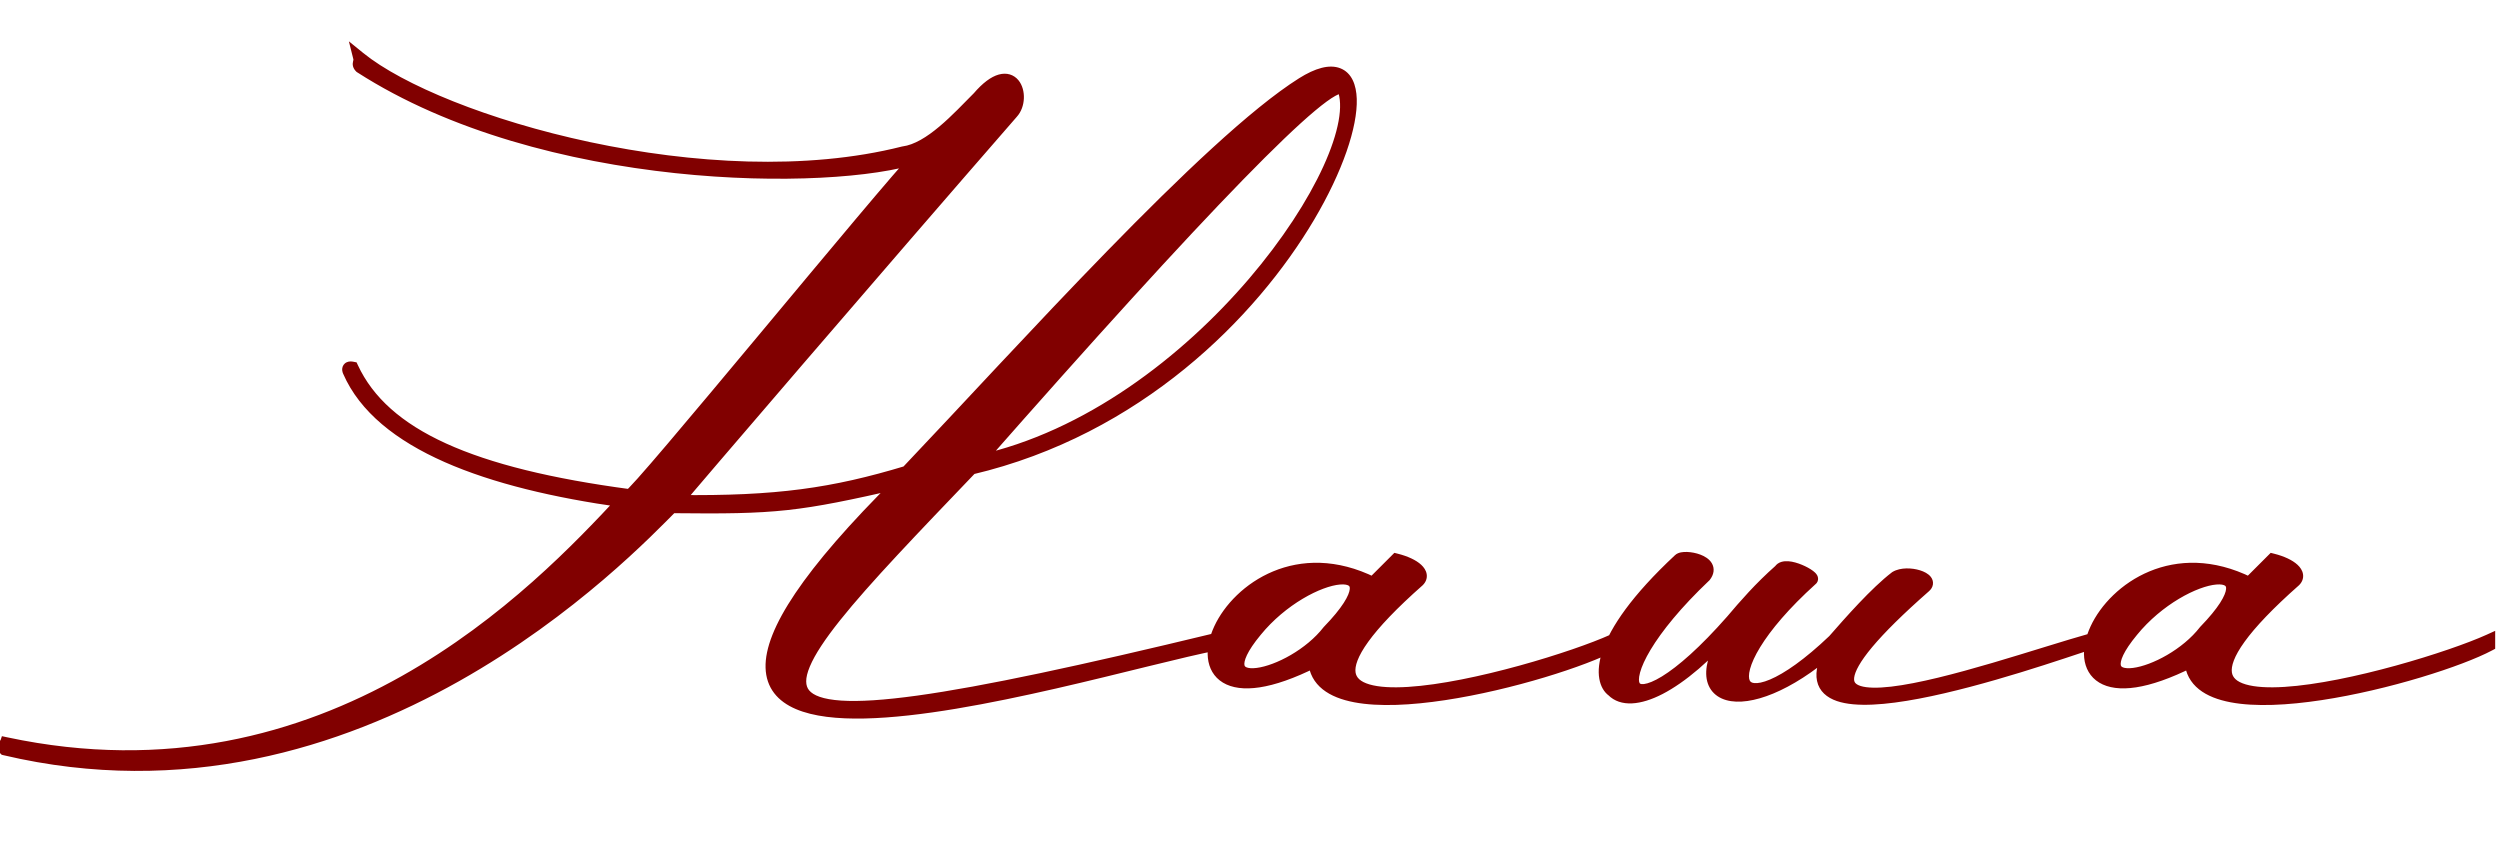
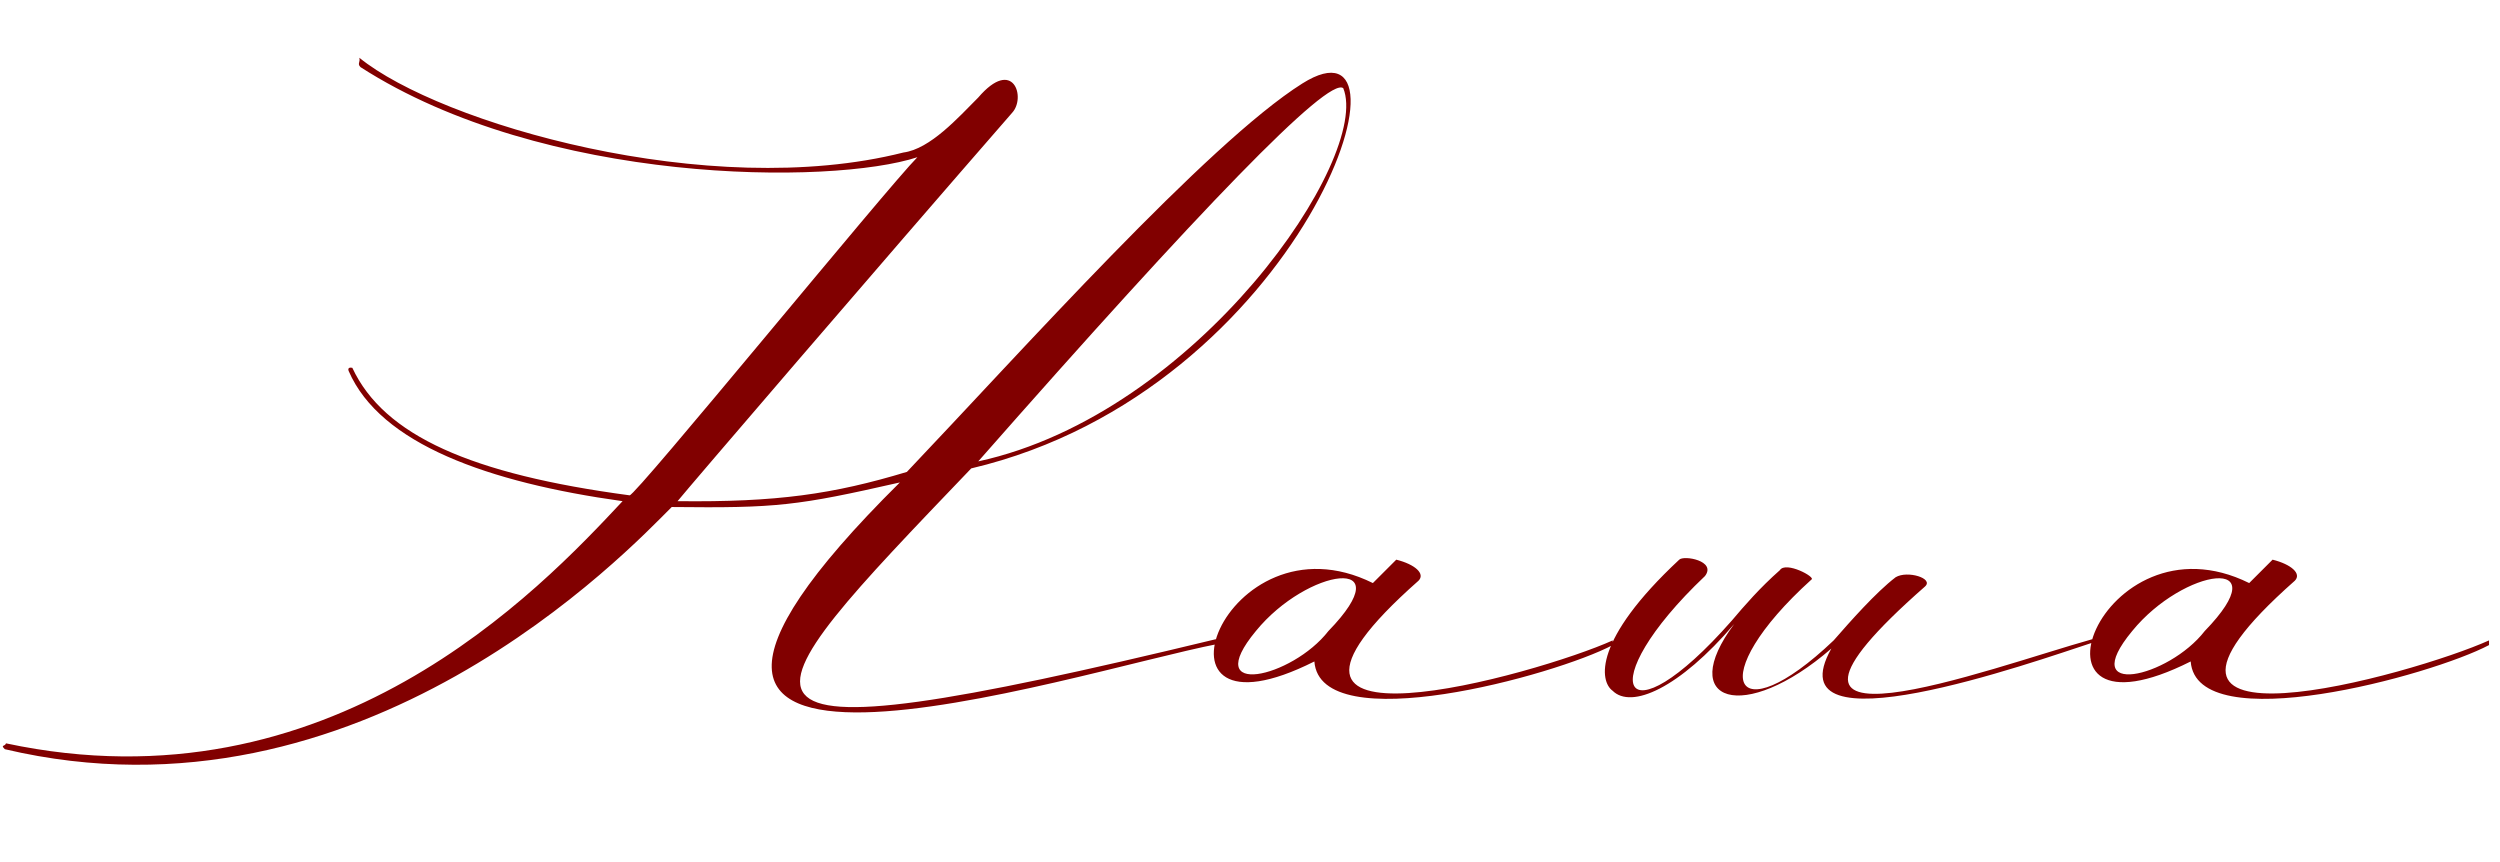
<svg xmlns="http://www.w3.org/2000/svg" width="203" height="70" viewBox="0 0 203 70" fill="none">
  <path d="M105.748 6.78C116.008 0.32 105.843 31.67 78.863 38.035C59.863 57.89 55.113 62.45 98.718 51.905C99.193 52.38 98.908 52.285 98.908 52.285C87.128 54.565 42.763 69.195 73.068 39.175C64.708 41.075 63.093 41.265 54.543 41.17C51.028 44.685 29.368 67.675 0.393 60.835C0.013 60.455 0.393 60.645 0.488 60.36C26.803 65.965 43.808 47.915 50.553 40.695C39.628 39.175 30.888 36.04 28.323 30.15C28.323 30.15 28.133 29.77 28.608 29.865C31.173 35.375 38.298 38.51 51.123 40.22C51.503 40.41 72.118 15.14 74.493 12.765C67.558 15.045 44.188 15.045 29.273 5.45C28.988 5.165 29.273 5.07 29.178 4.69C35.733 10.01 57.583 16.375 73.353 12.385C75.538 12.1 77.818 9.535 79.433 7.92C82.283 4.595 83.328 7.92 82.188 9.155C71.263 21.695 55.778 39.745 55.018 40.695C63.093 40.79 67.653 40.125 73.638 38.32C82.853 28.63 98.053 11.625 105.748 6.78ZM79.433 37.465C97.293 33.57 111.353 12.765 109.073 7.16C107.838 6.21 97.483 16.945 79.433 37.465ZM106.727 53.71C92.002 61.12 99.412 41.36 111.477 47.345L113.377 45.445C114.897 45.825 115.752 46.585 115.182 47.155C98.082 62.26 124.872 54.755 130.952 52V52.38C126.297 54.85 107.202 60.075 106.727 53.71ZM107.867 51.24C113.947 44.97 106.157 46.11 101.977 51.24C97.417 56.75 104.922 55.04 107.867 51.24ZM130.939 56.085C129.894 55.325 129.324 52 136.354 45.445C136.734 45.065 139.394 45.54 138.444 46.775C129.134 55.61 131.699 60.55 140.629 50.385C141.674 49.15 142.909 47.725 144.524 46.3C144.999 45.54 147.469 46.87 147.089 47.06C138.254 55.04 140.724 59.79 148.894 52C150.224 50.48 152.314 48.105 153.929 46.87C154.879 46.3 157.064 46.965 156.304 47.63C139.204 62.64 161.719 54.185 169.889 51.905V52.19C165.234 53.71 143.859 61.31 148.704 52.665C141.579 58.84 136.069 57.035 140.819 50.67C136.354 55.895 132.459 57.605 130.939 56.085ZM177.884 53.71C163.159 61.12 170.569 41.36 182.634 47.345L184.534 45.445C186.054 45.825 186.909 46.585 186.339 47.155C169.239 62.26 196.029 54.755 202.109 52V52.38C197.454 54.85 178.359 60.075 177.884 53.71ZM179.024 51.24C185.104 44.97 177.314 46.11 173.134 51.24C168.574 56.75 176.079 55.04 179.024 51.24Z" fill="#810000" />
-   <path d="M105.748 6.78L105.481 6.357L105.481 6.357L105.748 6.78ZM78.863 38.035L78.748 37.548L78.604 37.582L78.501 37.689L78.863 38.035ZM98.718 51.905L99.071 51.551L98.873 51.353L98.6 51.419L98.718 51.905ZM98.908 52.285L99.066 51.811L98.941 51.769L98.813 51.794L98.908 52.285ZM73.068 39.175L73.419 39.53L74.661 38.3L72.957 38.687L73.068 39.175ZM54.543 41.17L54.548 40.67L54.338 40.668L54.189 40.816L54.543 41.17ZM0.393 60.835L0.039 61.189L0.14 61.289L0.278 61.322L0.393 60.835ZM0.488 60.36L0.592 59.871L0.155 59.778L0.013 60.202L0.488 60.36ZM50.553 40.695L50.918 41.036L51.575 40.333L50.621 40.2L50.553 40.695ZM28.323 30.15L28.781 29.95L28.776 29.938L28.77 29.926L28.323 30.15ZM28.608 29.865L29.061 29.654L28.954 29.424L28.706 29.375L28.608 29.865ZM51.123 40.22L51.346 39.773L51.272 39.735L51.189 39.724L51.123 40.22ZM74.493 12.765L74.846 13.118L74.337 12.29L74.493 12.765ZM29.273 5.45L28.919 5.804L28.957 5.841L29.002 5.87L29.273 5.45ZM29.178 4.69L29.493 4.302L28.329 3.357L28.693 4.811L29.178 4.69ZM73.353 12.385L73.288 11.889L73.259 11.893L73.23 11.9L73.353 12.385ZM79.433 7.92L79.786 8.274L79.8 8.26L79.812 8.245L79.433 7.92ZM82.188 9.155L81.82 8.816L81.815 8.821L81.811 8.827L82.188 9.155ZM55.018 40.695L54.627 40.383L53.987 41.183L55.012 41.195L55.018 40.695ZM73.638 38.32L73.782 38.799L73.909 38.761L74 38.665L73.638 38.32ZM79.433 37.465L79.057 37.135L78.052 38.278L79.539 37.953L79.433 37.465ZM109.073 7.16L109.536 6.972L109.485 6.846L109.377 6.764L109.073 7.16ZM106.014 7.203C107.275 6.409 108.051 6.314 108.465 6.474C108.825 6.613 109.137 7.054 109.17 8.059C109.233 10.044 108.141 13.455 105.84 17.343C101.259 25.084 92.073 34.405 78.748 37.548L78.977 38.522C92.632 35.3 102.019 25.763 106.7 17.853C109.031 13.915 110.242 10.302 110.169 8.027C110.133 6.902 109.767 5.904 108.825 5.541C107.936 5.198 106.786 5.536 105.481 6.357L106.014 7.203ZM78.501 37.689C73.76 42.644 69.88 46.672 67.427 49.75C66.202 51.285 65.304 52.619 64.837 53.736C64.374 54.842 64.274 55.891 64.927 56.687C65.541 57.436 66.695 57.782 68.23 57.885C69.798 57.989 71.91 57.848 74.616 57.474C80.033 56.725 87.934 55.027 98.835 52.391L98.6 51.419C87.699 54.055 79.841 55.742 74.479 56.483C71.796 56.854 69.763 56.985 68.297 56.887C66.798 56.787 66.03 56.456 65.7 56.053C65.408 55.697 65.342 55.12 65.759 54.122C66.171 53.137 66.997 51.892 68.208 50.373C70.626 47.341 74.465 43.353 79.224 38.381L78.501 37.689ZM98.364 52.259C98.475 52.37 98.522 52.428 98.537 52.449C98.544 52.461 98.531 52.444 98.517 52.407C98.507 52.378 98.468 52.262 98.516 52.115C98.576 51.938 98.715 51.849 98.815 51.816C98.897 51.788 98.964 51.792 98.983 51.794C99.01 51.796 99.029 51.8 99.037 51.802C99.043 51.804 99.047 51.805 99.052 51.806C99.054 51.807 99.056 51.808 99.059 51.808C99.06 51.809 99.061 51.809 99.062 51.809C99.063 51.81 99.063 51.81 99.064 51.81C99.064 51.81 99.064 51.81 99.065 51.81C99.065 51.81 99.065 51.81 99.065 51.81C99.066 51.811 99.066 51.811 98.908 52.285C98.749 52.759 98.75 52.759 98.75 52.76C98.75 52.76 98.75 52.76 98.751 52.76C98.751 52.76 98.751 52.76 98.751 52.76C98.752 52.76 98.753 52.76 98.754 52.761C98.755 52.761 98.757 52.762 98.758 52.762C98.762 52.763 98.765 52.764 98.77 52.766C98.778 52.768 98.788 52.771 98.801 52.774C98.823 52.779 98.861 52.787 98.906 52.791C98.945 52.794 99.031 52.797 99.131 52.764C99.247 52.726 99.4 52.627 99.465 52.431C99.52 52.267 99.479 52.126 99.456 52.061C99.429 51.988 99.391 51.927 99.359 51.88C99.293 51.786 99.197 51.678 99.071 51.551L98.364 52.259ZM98.813 51.794C95.861 52.365 90.834 53.718 85.527 54.933C80.185 56.156 74.526 57.249 70.195 57.343C68.022 57.39 66.244 57.183 65.017 56.657C64.41 56.397 63.959 56.068 63.656 55.673C63.357 55.283 63.181 54.802 63.163 54.194C63.127 52.949 63.76 51.176 65.409 48.73C67.047 46.3 69.643 43.272 73.419 39.53L72.716 38.82C68.916 42.583 66.269 45.664 64.579 48.171C62.9 50.662 62.118 52.654 62.164 54.223C62.187 55.023 62.425 55.711 62.863 56.282C63.296 56.847 63.903 57.268 64.623 57.576C66.049 58.188 68.001 58.39 70.217 58.342C74.661 58.246 80.408 57.13 85.75 55.907C91.128 54.676 96.064 53.345 99.003 52.776L98.813 51.794ZM72.957 38.687C68.775 39.638 66.308 40.154 63.822 40.423C61.338 40.693 58.824 40.718 54.548 40.67L54.537 41.67C58.811 41.718 61.38 41.694 63.93 41.418C66.48 41.141 69 40.612 73.178 39.663L72.957 38.687ZM54.189 40.816C52.431 42.575 46.18 49.155 36.77 54.45C27.363 59.743 14.835 63.73 0.508 60.348L0.278 61.322C14.926 64.779 27.715 60.692 37.26 55.321C46.803 49.952 53.14 43.28 54.896 41.524L54.189 40.816ZM0.746 60.481C0.704 60.44 0.682 60.415 0.672 60.402C0.667 60.396 0.668 60.396 0.672 60.402C0.675 60.408 0.686 60.425 0.697 60.452C0.708 60.479 0.723 60.525 0.726 60.586C0.73 60.651 0.72 60.722 0.69 60.791C0.66 60.859 0.62 60.907 0.588 60.937C0.558 60.967 0.531 60.984 0.519 60.991C0.507 60.998 0.5 61.001 0.503 60.999C0.51 60.996 0.51 60.996 0.528 60.988C0.553 60.977 0.601 60.954 0.653 60.919C0.708 60.884 0.77 60.834 0.827 60.764C0.885 60.693 0.931 60.611 0.962 60.518L0.013 60.202C0.043 60.112 0.231 59.997 0.005 60.133C-0.039 60.16 -0.16 60.237 -0.228 60.394C-0.305 60.571 -0.268 60.733 -0.229 60.829C-0.193 60.917 -0.141 60.987 -0.104 61.033C-0.063 61.083 -0.014 61.135 0.039 61.189L0.746 60.481ZM0.383 60.849C26.996 66.517 44.181 48.248 50.918 41.036L50.187 40.354C43.434 47.582 26.609 65.413 0.592 59.871L0.383 60.849ZM50.621 40.2C45.181 39.443 40.316 38.288 36.505 36.604C32.687 34.917 29.992 32.731 28.781 29.95L27.864 30.35C29.218 33.459 32.176 35.785 36.101 37.519C40.032 39.255 44.999 40.427 50.484 41.19L50.621 40.2ZM28.323 30.15C28.77 29.926 28.77 29.927 28.77 29.927C28.77 29.927 28.77 29.927 28.77 29.927C28.77 29.927 28.77 29.928 28.771 29.928C28.771 29.928 28.771 29.929 28.771 29.929C28.772 29.93 28.772 29.931 28.773 29.932C28.773 29.933 28.774 29.935 28.774 29.936C28.776 29.938 28.776 29.94 28.777 29.941C28.777 29.943 28.778 29.944 28.779 29.947C28.779 29.948 28.781 29.956 28.783 29.968C28.785 29.979 28.787 30.006 28.782 30.043C28.776 30.081 28.761 30.137 28.721 30.196C28.679 30.257 28.624 30.3 28.57 30.325C28.52 30.347 28.483 30.349 28.475 30.35C28.467 30.35 28.477 30.349 28.51 30.355L28.706 29.375C28.548 29.343 28.346 29.328 28.156 29.414C27.923 29.52 27.817 29.724 27.792 29.901C27.771 30.049 27.803 30.176 27.822 30.238C27.833 30.274 27.845 30.305 27.854 30.327C27.859 30.338 27.863 30.348 27.867 30.355C27.869 30.359 27.87 30.363 27.872 30.366C27.872 30.367 27.873 30.369 27.874 30.37C27.874 30.371 27.874 30.371 27.875 30.372C27.875 30.372 27.875 30.372 27.875 30.373C27.875 30.373 27.875 30.373 27.875 30.373C27.875 30.373 27.875 30.374 28.323 30.15ZM28.154 30.076C29.502 32.971 32.034 35.204 35.81 36.923C39.58 38.638 44.624 39.858 51.057 40.716L51.189 39.724C44.797 38.872 39.865 37.669 36.225 36.012C32.592 34.359 30.278 32.269 29.061 29.654L28.154 30.076ZM50.899 40.667C51.073 40.754 51.23 40.713 51.277 40.699C51.339 40.681 51.386 40.655 51.41 40.641C51.461 40.61 51.507 40.574 51.538 40.547C51.607 40.489 51.689 40.41 51.778 40.32C51.959 40.136 52.208 39.865 52.511 39.525C53.12 38.843 53.969 37.858 54.981 36.668C57.006 34.287 59.695 31.07 62.444 27.775C65.193 24.479 68.003 21.105 70.275 18.405C72.556 15.695 74.272 13.693 74.846 13.118L74.139 12.411C73.526 13.025 71.774 15.072 69.51 17.762C67.237 20.463 64.424 23.839 61.676 27.134C58.926 30.43 56.241 33.643 54.22 36.02C53.209 37.21 52.366 38.187 51.766 38.859C51.464 39.197 51.229 39.452 51.065 39.618C50.982 39.703 50.926 39.755 50.894 39.782C50.876 39.798 50.88 39.792 50.9 39.78C50.909 39.775 50.943 39.755 50.994 39.74C51.029 39.73 51.178 39.689 51.346 39.773L50.899 40.667ZM74.337 12.29C70.968 13.398 63.474 13.975 54.928 13.063C46.395 12.153 36.91 9.769 29.543 5.029L29.002 5.87C36.55 10.726 46.207 13.139 54.822 14.058C63.424 14.975 71.083 14.412 74.649 13.24L74.337 12.29ZM29.626 5.096C29.592 5.062 29.618 5.076 29.634 5.134C29.65 5.195 29.637 5.238 29.642 5.214C29.654 5.159 29.746 4.901 29.663 4.569L28.693 4.811C28.705 4.859 28.701 4.839 28.666 4.997C28.647 5.08 28.622 5.224 28.668 5.395C28.713 5.562 28.811 5.695 28.919 5.804L29.626 5.096ZM28.863 5.078C32.232 7.813 39.426 10.755 47.705 12.518C55.999 14.284 65.488 14.89 73.475 12.87L73.23 11.9C65.447 13.87 56.126 13.289 47.914 11.54C39.687 9.788 32.678 6.887 29.493 4.302L28.863 5.078ZM73.417 12.881C74.66 12.719 75.869 11.924 76.928 11.034C77.995 10.137 78.996 9.064 79.786 8.274L79.079 7.566C78.254 8.391 77.308 9.408 76.285 10.269C75.254 11.136 74.231 11.766 73.288 11.889L73.417 12.881ZM79.812 8.245C80.499 7.444 81.02 7.115 81.362 7.018C81.659 6.933 81.815 7.019 81.922 7.148C82.059 7.311 82.154 7.605 82.139 7.953C82.125 8.297 82.007 8.613 81.82 8.816L82.555 9.494C82.938 9.079 83.117 8.517 83.138 7.994C83.16 7.475 83.029 6.914 82.691 6.507C82.323 6.066 81.754 5.867 81.089 6.056C80.47 6.231 79.791 6.733 79.053 7.595L79.812 8.245ZM81.811 8.827C70.89 21.362 55.395 39.422 54.627 40.383L55.408 41.007C56.16 40.068 71.636 22.028 82.565 9.483L81.811 8.827ZM55.012 41.195C63.13 41.291 67.742 40.62 73.782 38.799L73.493 37.841C67.563 39.63 63.055 40.289 55.023 40.195L55.012 41.195ZM74 38.665C78.619 33.807 84.708 27.149 90.621 21.082C96.543 15.005 102.226 9.588 106.014 7.203L105.481 6.357C101.575 8.817 95.81 14.325 89.905 20.384C83.99 26.453 77.871 33.143 73.275 37.975L74 38.665ZM79.539 37.953C88.613 35.975 96.681 29.716 102.185 23.279C104.94 20.056 107.07 16.77 108.37 13.919C109.019 12.495 109.468 11.166 109.678 10.001C109.887 8.844 109.872 7.797 109.536 6.972L108.609 7.348C108.844 7.924 108.887 8.754 108.694 9.823C108.503 10.883 108.087 12.13 107.46 13.505C106.206 16.253 104.132 19.462 101.425 22.629C96.004 28.969 88.112 35.06 79.326 36.977L79.539 37.953ZM109.377 6.764C109.132 6.575 108.842 6.584 108.631 6.629C108.412 6.676 108.179 6.779 107.942 6.911C107.463 7.177 106.858 7.623 106.138 8.225C104.691 9.436 102.703 11.344 100.2 13.912C95.192 19.052 88.083 26.873 79.057 37.135L79.808 37.795C88.832 27.537 95.926 19.731 100.916 14.61C103.413 12.048 105.373 10.169 106.779 8.992C107.486 8.401 108.033 8.004 108.428 7.785C108.627 7.674 108.76 7.624 108.838 7.607C108.924 7.589 108.859 7.626 108.768 7.556L109.377 6.764ZM106.727 53.71L107.225 53.673L107.17 52.927L106.502 53.263L106.727 53.71ZM111.477 47.345L111.254 47.793L111.576 47.953L111.83 47.699L111.477 47.345ZM113.377 45.445L113.498 44.96L113.223 44.891L113.023 45.091L113.377 45.445ZM115.182 47.155L115.513 47.53L115.524 47.52L115.535 47.509L115.182 47.155ZM130.952 52H131.452V51.224L130.745 51.545L130.952 52ZM130.952 52.38L131.186 52.822L131.452 52.681V52.38H130.952ZM107.867 51.24L107.508 50.892L107.488 50.912L107.471 50.934L107.867 51.24ZM101.977 51.24L102.362 51.559L102.364 51.556L101.977 51.24ZM106.502 53.263C104.689 54.175 103.246 54.654 102.133 54.824C101.015 54.995 100.276 54.848 99.818 54.572C99.379 54.307 99.134 53.883 99.075 53.322C99.014 52.747 99.154 52.034 99.509 51.273C100.933 48.213 105.52 44.948 111.254 47.793L111.699 46.897C105.369 43.757 100.218 47.38 98.602 50.851C98.196 51.723 97.995 52.62 98.08 53.427C98.167 54.248 98.553 54.976 99.302 55.428C100.032 55.869 101.035 56.003 102.284 55.813C103.536 55.622 105.083 55.097 106.951 54.157L106.502 53.263ZM111.83 47.699L113.73 45.799L113.023 45.091L111.123 46.991L111.83 47.699ZM113.255 45.93C113.977 46.111 114.478 46.368 114.723 46.595C114.845 46.709 114.859 46.773 114.859 46.775C114.859 46.775 114.859 46.775 114.859 46.775C114.859 46.775 114.859 46.774 114.859 46.773C114.859 46.772 114.859 46.77 114.859 46.768C114.86 46.764 114.861 46.761 114.861 46.76C114.862 46.757 114.858 46.772 114.828 46.801L115.535 47.509C115.77 47.274 115.9 46.967 115.848 46.626C115.801 46.314 115.613 46.057 115.403 45.862C114.983 45.472 114.296 45.16 113.498 44.96L113.255 45.93ZM114.851 46.78C112.701 48.679 111.218 50.242 110.295 51.52C109.388 52.776 108.951 53.851 109.082 54.744C109.224 55.711 109.983 56.257 110.911 56.532C111.837 56.806 113.056 56.858 114.405 56.774C117.116 56.605 120.539 55.87 123.651 55.011C126.763 54.153 129.605 53.159 131.158 52.455L130.745 51.545C129.258 52.218 126.471 53.196 123.385 54.047C120.297 54.899 116.952 55.613 114.343 55.776C113.032 55.858 111.953 55.797 111.196 55.573C110.441 55.349 110.132 55.01 110.071 54.599C110 54.115 110.228 53.32 111.106 52.106C111.967 50.914 113.387 49.407 115.513 47.53L114.851 46.78ZM130.452 52V52.38H131.452V52H130.452ZM130.717 51.938C128.454 53.139 122.575 55.05 117.197 55.864C114.506 56.271 111.997 56.394 110.151 56.044C109.229 55.868 108.514 55.582 108.025 55.191C107.552 54.813 107.274 54.324 107.225 53.673L106.228 53.747C106.298 54.687 106.72 55.428 107.401 55.972C108.065 56.504 108.956 56.834 109.964 57.026C111.978 57.409 114.622 57.265 117.346 56.852C122.798 56.028 128.794 54.091 131.186 52.822L130.717 51.938ZM108.226 51.588C108.999 50.79 109.566 50.096 109.951 49.501C110.329 48.914 110.557 48.382 110.597 47.916C110.64 47.414 110.46 46.975 110.047 46.711C109.678 46.475 109.2 46.427 108.728 46.467C107.768 46.547 106.517 47.014 105.259 47.765C103.991 48.522 102.675 49.592 101.589 50.924L102.364 51.556C103.369 50.323 104.593 49.327 105.772 48.623C106.96 47.914 108.06 47.526 108.811 47.463C109.193 47.431 109.409 47.49 109.507 47.553C109.56 47.587 109.617 47.638 109.601 47.831C109.581 48.059 109.453 48.427 109.11 48.958C108.773 49.48 108.254 50.123 107.508 50.892L108.226 51.588ZM101.591 50.921C101.007 51.628 100.598 52.239 100.348 52.763C100.103 53.277 99.984 53.764 100.068 54.195C100.161 54.668 100.478 54.977 100.882 55.131C101.26 55.274 101.713 55.286 102.171 55.227C103.094 55.109 104.23 54.681 105.314 54.05C106.402 53.417 107.477 52.559 108.262 51.546L107.471 50.934C106.783 51.821 105.816 52.601 104.811 53.186C103.802 53.773 102.795 54.139 102.044 54.235C101.664 54.284 101.397 54.257 101.237 54.196C101.104 54.145 101.066 54.085 101.05 54.003C101.025 53.879 101.045 53.625 101.251 53.193C101.452 52.77 101.806 52.23 102.362 51.559L101.591 50.921ZM130.939 56.085L131.293 55.731L131.265 55.704L131.233 55.681L130.939 56.085ZM136.354 45.445L136.695 45.811L136.701 45.805L136.708 45.799L136.354 45.445ZM138.444 46.775L138.788 47.138L138.816 47.111L138.84 47.08L138.444 46.775ZM140.629 50.385L141.005 50.715L141.011 50.708L140.629 50.385ZM144.524 46.3L144.855 46.675L144.909 46.627L144.948 46.565L144.524 46.3ZM147.089 47.06L146.865 46.613L146.804 46.643L146.754 46.689L147.089 47.06ZM148.894 52L149.239 52.362L149.255 52.346L149.27 52.329L148.894 52ZM153.929 46.87L153.672 46.441L153.648 46.456L153.625 46.473L153.929 46.87ZM156.304 47.63L155.975 47.254L155.974 47.254L156.304 47.63ZM169.889 51.905H170.389V51.246L169.755 51.423L169.889 51.905ZM169.889 52.19L170.044 52.665L170.389 52.553V52.19H169.889ZM148.704 52.665L149.14 52.909L148.377 52.287L148.704 52.665ZM140.819 50.67L141.22 50.969L140.439 50.345L140.819 50.67ZM131.233 55.681C130.969 55.489 130.518 54.752 131.091 53.102C131.658 51.467 133.207 49.063 136.695 45.811L136.013 45.079C132.471 48.382 130.79 50.918 130.146 52.774C129.507 54.615 129.864 55.921 130.645 56.489L131.233 55.681ZM136.708 45.799C136.648 45.858 136.611 45.848 136.688 45.833C136.747 45.822 136.838 45.814 136.956 45.819C137.194 45.827 137.478 45.88 137.72 45.972C137.98 46.071 138.103 46.18 138.138 46.242C138.148 46.259 138.149 46.267 138.147 46.281C138.144 46.303 138.129 46.365 138.048 46.47L138.84 47.08C138.997 46.876 139.106 46.654 139.138 46.414C139.171 46.167 139.117 45.939 139.005 45.744C138.797 45.381 138.409 45.164 138.075 45.037C137.724 44.903 137.331 44.831 136.992 44.819C136.823 44.813 136.651 44.821 136.496 44.852C136.359 44.879 136.155 44.937 136 45.091L136.708 45.799ZM138.1 46.412C135.75 48.642 134.132 50.642 133.173 52.238C132.695 53.035 132.37 53.747 132.207 54.349C132.05 54.928 132.014 55.506 132.259 55.948C132.542 56.456 133.077 56.602 133.619 56.536C134.146 56.471 134.772 56.207 135.472 55.778C136.884 54.912 138.757 53.274 141.005 50.715L140.253 50.055C138.036 52.579 136.24 54.134 134.95 54.925C134.299 55.324 133.817 55.504 133.498 55.543C133.195 55.58 133.148 55.489 133.134 55.462C133.082 55.37 133.035 55.117 133.172 54.611C133.303 54.129 133.58 53.503 134.031 52.753C134.93 51.256 136.483 49.325 138.788 47.138L138.1 46.412ZM141.011 50.708C142.053 49.476 143.268 48.075 144.855 46.675L144.193 45.925C142.549 47.375 141.295 48.824 140.247 50.062L141.011 50.708ZM144.948 46.565C144.912 46.623 144.895 46.553 145.143 46.57C145.361 46.586 145.646 46.666 145.935 46.785C146.223 46.905 146.471 47.046 146.615 47.154C146.697 47.216 146.699 47.233 146.68 47.2C146.671 47.186 146.613 47.09 146.632 46.946C146.657 46.762 146.78 46.655 146.865 46.613L147.313 47.507C147.445 47.441 147.594 47.301 147.624 47.078C147.648 46.893 147.576 46.75 147.535 46.683C147.451 46.544 147.319 46.432 147.216 46.355C146.988 46.183 146.661 46.004 146.319 45.862C145.979 45.721 145.581 45.599 145.214 45.573C144.877 45.549 144.374 45.597 144.1 46.035L144.948 46.565ZM146.754 46.689C144.521 48.705 142.984 50.535 142.068 52.033C141.611 52.782 141.3 53.462 141.141 54.054C140.984 54.634 140.957 55.192 141.157 55.646C141.376 56.141 141.818 56.409 142.354 56.462C142.861 56.512 143.46 56.375 144.118 56.097C145.44 55.538 147.177 54.328 149.239 52.362L148.549 51.638C146.526 53.567 144.891 54.684 143.728 55.176C143.143 55.424 142.722 55.493 142.452 55.467C142.211 55.443 142.121 55.352 142.072 55.242C142.005 55.09 141.976 54.796 142.106 54.314C142.233 53.843 142.496 53.252 142.922 52.555C143.772 51.162 145.239 49.405 147.424 47.431L146.754 46.689ZM149.27 52.329C150.612 50.796 152.666 48.465 154.233 47.267L153.625 46.473C151.962 47.745 149.836 50.164 148.518 51.671L149.27 52.329ZM154.186 47.299C154.322 47.217 154.541 47.161 154.819 47.155C155.091 47.148 155.375 47.191 155.609 47.264C155.725 47.3 155.819 47.341 155.889 47.381C155.924 47.401 155.949 47.419 155.967 47.433C155.985 47.447 155.991 47.455 155.99 47.455C155.988 47.452 155.952 47.399 155.964 47.315C155.974 47.238 156.013 47.22 155.975 47.254L156.633 48.006C156.785 47.874 156.922 47.69 156.954 47.451C156.988 47.205 156.899 46.996 156.784 46.846C156.575 46.574 156.221 46.408 155.907 46.31C155.57 46.205 155.178 46.146 154.796 46.155C154.421 46.163 154.011 46.238 153.672 46.441L154.186 47.299ZM155.974 47.254C153.828 49.138 152.288 50.667 151.26 51.896C150.249 53.103 149.671 54.091 149.568 54.887C149.513 55.308 149.589 55.702 149.83 56.029C150.063 56.345 150.409 56.539 150.784 56.657C151.518 56.888 152.538 56.88 153.678 56.748C155.981 56.481 159.065 55.668 162.056 54.789C165.078 53.902 167.977 52.958 170.023 52.387L169.755 51.423C167.716 51.992 164.737 52.96 161.774 53.83C158.78 54.709 155.772 55.499 153.563 55.755C152.446 55.884 151.605 55.867 151.083 55.703C150.83 55.623 150.7 55.524 150.634 55.435C150.576 55.357 150.531 55.235 150.56 55.015C150.623 54.528 151.027 53.732 152.026 52.538C153.008 51.365 154.505 49.874 156.634 48.006L155.974 47.254ZM169.389 51.905V52.19H170.389V51.905H169.389ZM169.734 51.715C167.387 52.481 160.92 54.746 155.641 55.748C154.324 55.998 153.093 56.167 152.028 56.215C150.953 56.264 150.088 56.188 149.478 55.979C148.883 55.774 148.603 55.473 148.522 55.086C148.43 54.649 148.554 53.956 149.14 52.909L148.268 52.421C147.643 53.535 147.375 54.496 147.543 55.292C147.721 56.138 148.353 56.65 149.153 56.925C149.939 57.194 150.952 57.265 152.073 57.214C153.203 57.163 154.484 56.986 155.827 56.731C161.187 55.714 167.736 53.419 170.044 52.665L169.734 51.715ZM148.377 52.287C146.626 53.804 144.991 54.817 143.606 55.392C142.205 55.973 141.124 56.082 140.445 55.889C140.117 55.796 139.896 55.638 139.757 55.439C139.617 55.24 139.528 54.955 139.545 54.556C139.579 53.738 140.055 52.53 141.22 50.969L140.418 50.371C139.208 51.992 138.592 53.397 138.546 54.515C138.522 55.084 138.646 55.597 138.938 56.014C139.232 56.431 139.663 56.707 140.172 56.851C141.167 57.133 142.502 56.933 143.99 56.315C145.494 55.691 147.219 54.614 149.031 53.043L148.377 52.287ZM140.439 50.345C138.23 52.93 136.189 54.612 134.545 55.463C132.853 56.338 131.799 56.238 131.293 55.731L130.585 56.439C131.598 57.452 133.252 57.257 135.004 56.351C136.804 55.42 138.943 53.635 141.199 50.995L140.439 50.345ZM177.884 53.71L178.382 53.673L178.327 52.927L177.659 53.263L177.884 53.71ZM182.634 47.345L182.412 47.793L182.733 47.953L182.987 47.699L182.634 47.345ZM184.534 45.445L184.655 44.96L184.38 44.891L184.18 45.091L184.534 45.445ZM186.339 47.155L186.67 47.53L186.681 47.52L186.692 47.509L186.339 47.155ZM202.109 52H202.609V51.224L201.902 51.545L202.109 52ZM202.109 52.38L202.343 52.822L202.609 52.681V52.38H202.109ZM179.024 51.24L178.665 50.892L178.646 50.912L178.629 50.934L179.024 51.24ZM173.134 51.24L173.519 51.559L173.521 51.556L173.134 51.24ZM177.659 53.263C175.847 54.175 174.404 54.654 173.29 54.824C172.172 54.995 171.433 54.848 170.976 54.572C170.536 54.307 170.291 53.883 170.232 53.322C170.171 52.747 170.312 52.034 170.666 51.273C172.09 48.213 176.677 44.948 182.412 47.793L182.856 46.897C176.526 43.757 171.375 47.38 169.759 50.851C169.353 51.723 169.152 52.62 169.237 53.427C169.324 54.248 169.711 54.976 170.459 55.428C171.189 55.869 172.193 56.003 173.441 55.813C174.693 55.622 176.24 55.097 178.109 54.157L177.659 53.263ZM182.987 47.699L184.887 45.799L184.18 45.091L182.28 46.991L182.987 47.699ZM184.413 45.93C185.134 46.111 185.635 46.368 185.88 46.595C186.002 46.709 186.016 46.773 186.017 46.775C186.017 46.775 186.017 46.775 186.017 46.775C186.017 46.775 186.016 46.774 186.016 46.773C186.016 46.772 186.016 46.77 186.017 46.768C186.017 46.764 186.018 46.761 186.018 46.76C186.019 46.757 186.015 46.772 185.985 46.801L186.692 47.509C186.927 47.274 187.057 46.967 187.005 46.626C186.958 46.314 186.77 46.057 186.56 45.862C186.14 45.472 185.454 45.16 184.655 44.96L184.413 45.93ZM186.008 46.78C183.858 48.679 182.375 50.242 181.452 51.52C180.545 52.776 180.108 53.851 180.239 54.744C180.381 55.711 181.14 56.257 182.069 56.532C182.995 56.806 184.213 56.858 185.562 56.774C188.274 56.605 191.697 55.87 194.808 55.011C197.92 54.153 200.762 53.159 202.315 52.455L201.902 51.545C200.415 52.218 197.628 53.196 194.542 54.047C191.455 54.899 188.109 55.613 185.5 55.776C184.19 55.858 183.11 55.797 182.353 55.573C181.598 55.349 181.289 55.01 181.229 54.599C181.158 54.115 181.385 53.32 182.263 52.106C183.124 50.914 184.544 49.407 186.67 47.53L186.008 46.78ZM201.609 52V52.38H202.609V52H201.609ZM201.874 51.938C199.612 53.139 193.733 55.05 188.354 55.864C185.664 56.271 183.154 56.394 181.308 56.044C180.386 55.868 179.671 55.582 179.183 55.191C178.71 54.813 178.431 54.324 178.382 53.673L177.385 53.747C177.455 54.687 177.877 55.428 178.558 55.972C179.222 56.504 180.114 56.834 181.121 57.026C183.135 57.409 185.779 57.265 188.504 56.852C193.955 56.028 199.951 54.091 202.343 52.822L201.874 51.938ZM179.383 51.588C180.157 50.79 180.724 50.096 181.108 49.501C181.487 48.914 181.715 48.382 181.754 47.916C181.797 47.414 181.617 46.975 181.204 46.711C180.836 46.475 180.357 46.427 179.885 46.467C178.925 46.547 177.674 47.014 176.416 47.765C175.149 48.522 173.832 49.592 172.746 50.924L173.521 51.556C174.526 50.323 175.75 49.327 176.929 48.623C178.117 47.914 179.218 47.526 179.968 47.463C180.35 47.431 180.567 47.49 180.665 47.553C180.717 47.587 180.775 47.638 180.758 47.831C180.739 48.059 180.61 48.427 180.268 48.958C179.931 49.48 179.411 50.123 178.665 50.892L179.383 51.588ZM172.749 50.921C172.164 51.628 171.755 52.239 171.506 52.763C171.261 53.277 171.141 53.764 171.225 54.195C171.318 54.668 171.635 54.977 172.04 55.131C172.417 55.274 172.87 55.286 173.328 55.227C174.251 55.109 175.387 54.681 176.471 54.05C177.559 53.417 178.634 52.559 179.419 51.546L178.629 50.934C177.941 51.821 176.974 52.601 175.968 53.186C174.959 53.773 173.952 54.139 173.201 54.235C172.821 54.284 172.555 54.257 172.394 54.196C172.261 54.145 172.223 54.085 172.207 54.003C172.183 53.879 172.202 53.625 172.408 53.193C172.61 52.77 172.964 52.23 173.519 51.559L172.749 50.921Z" fill="#810000" />
</svg>